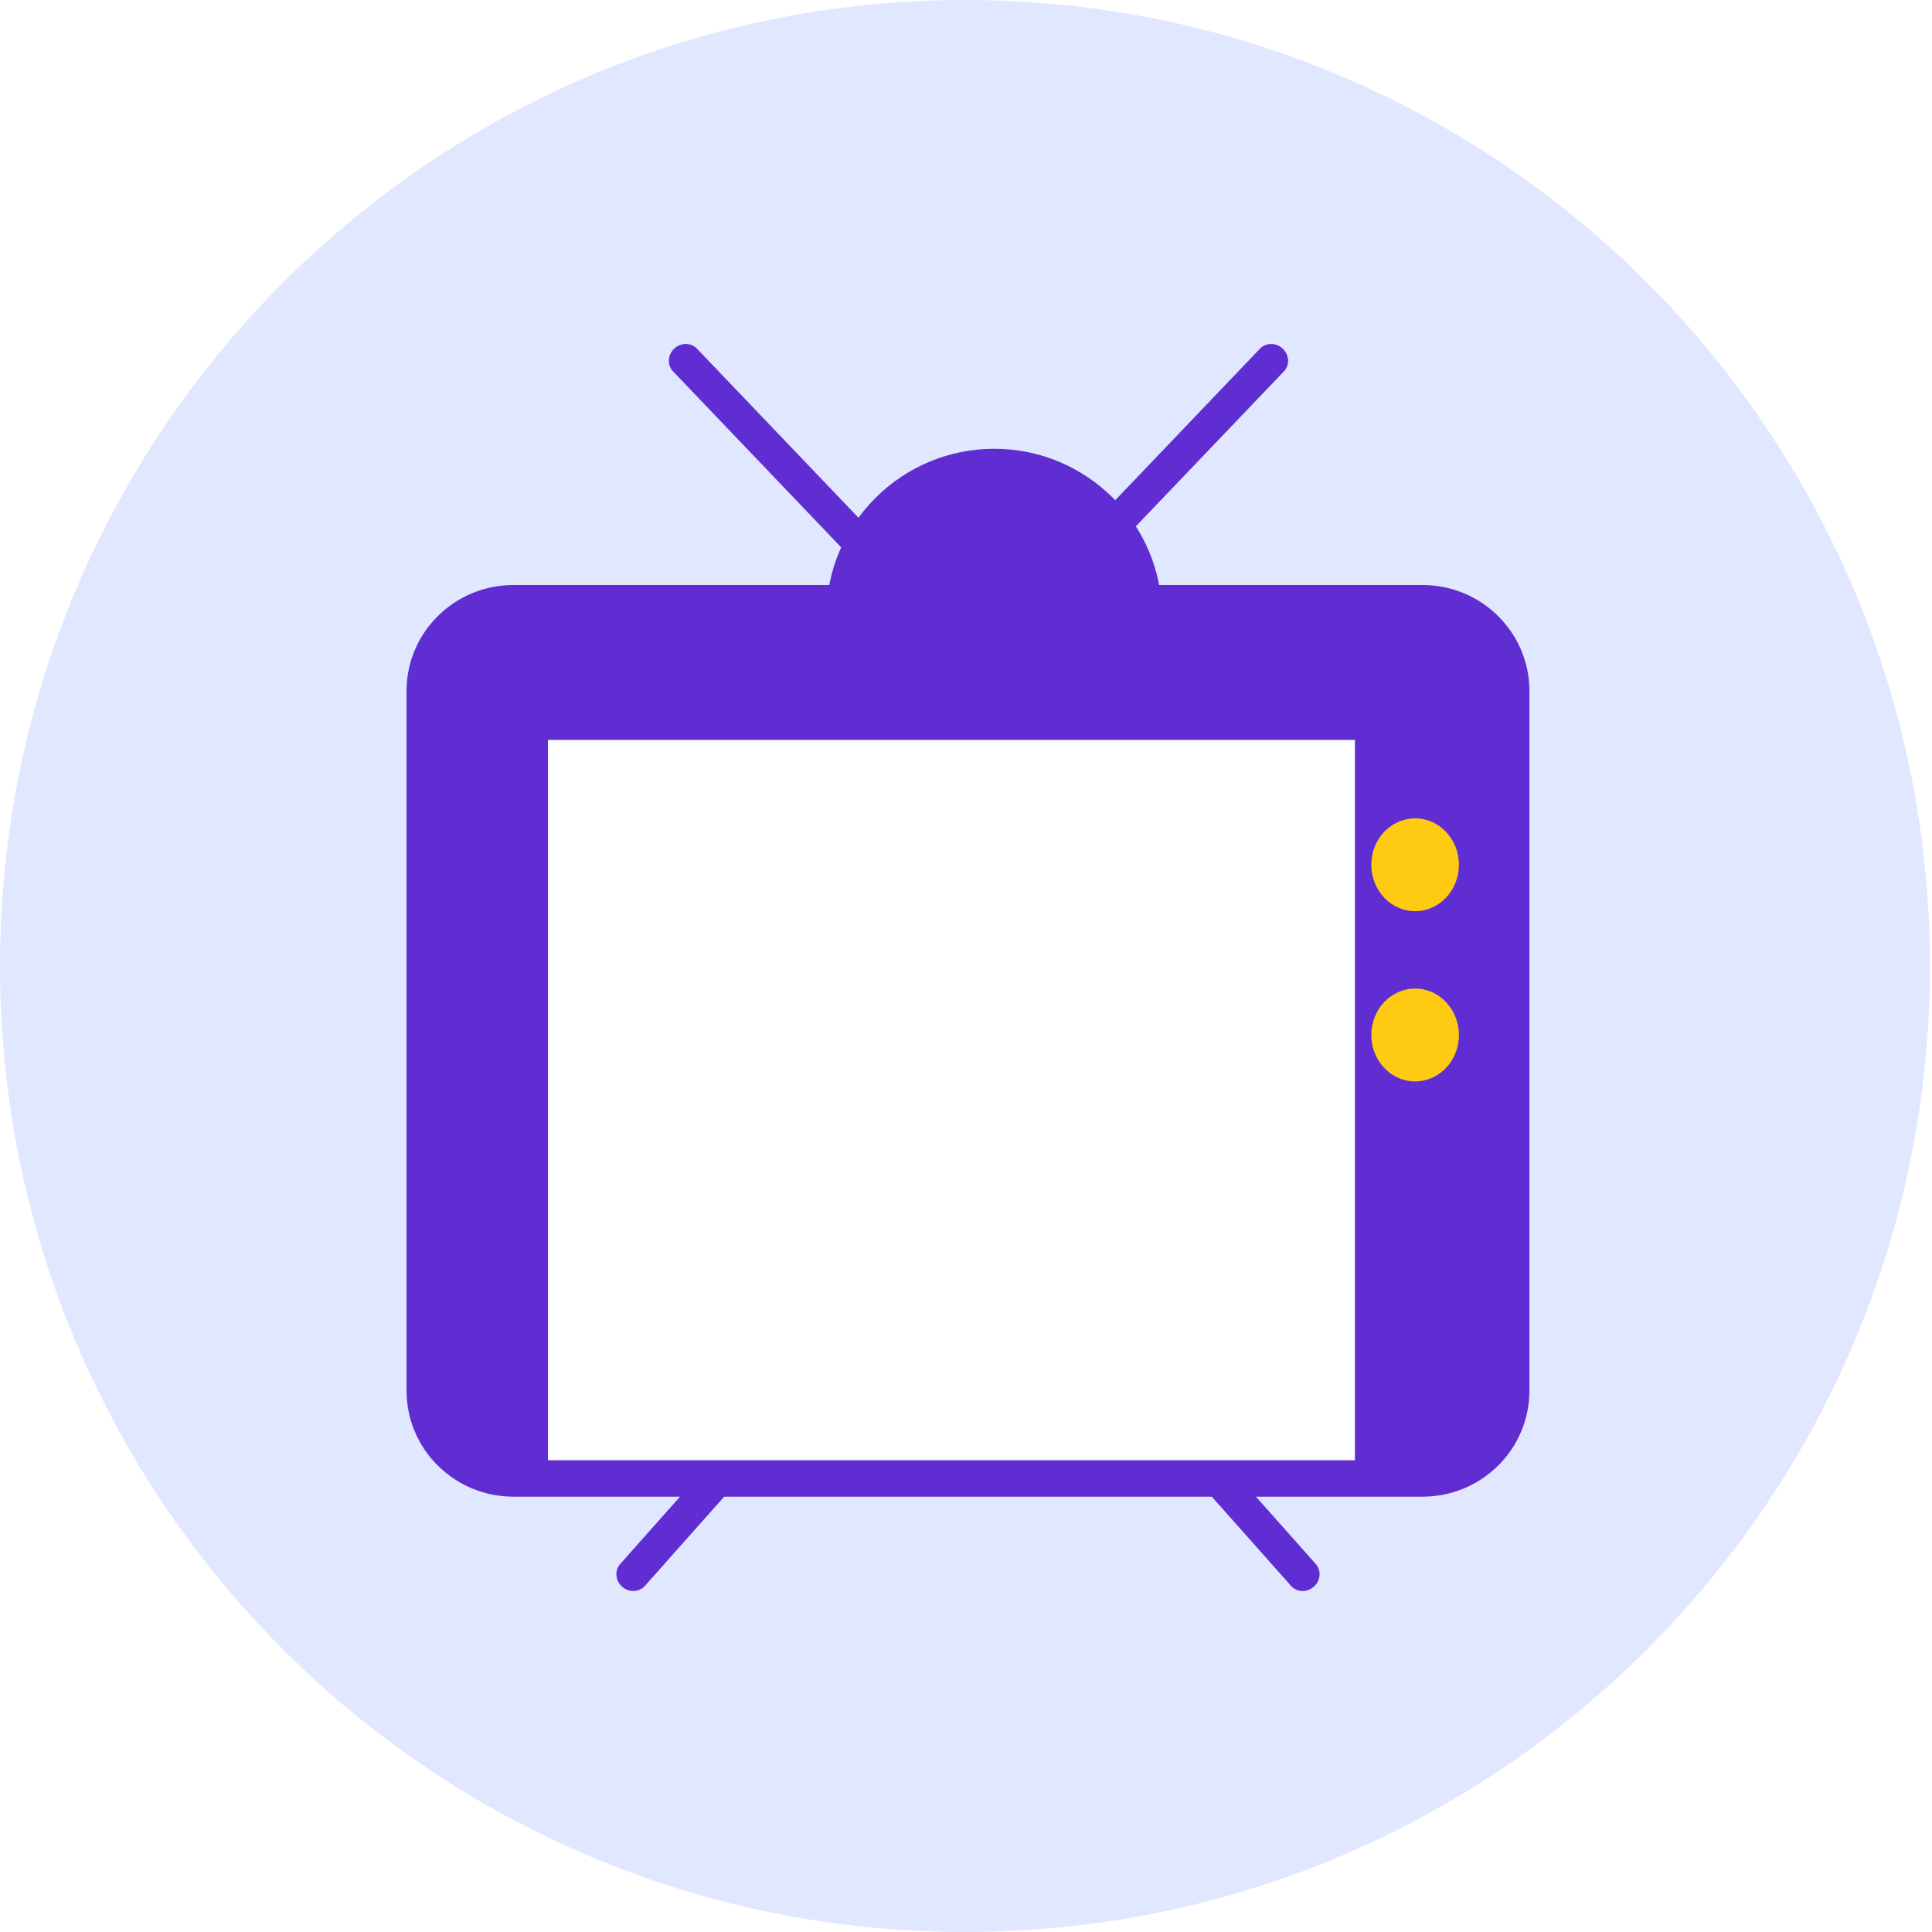
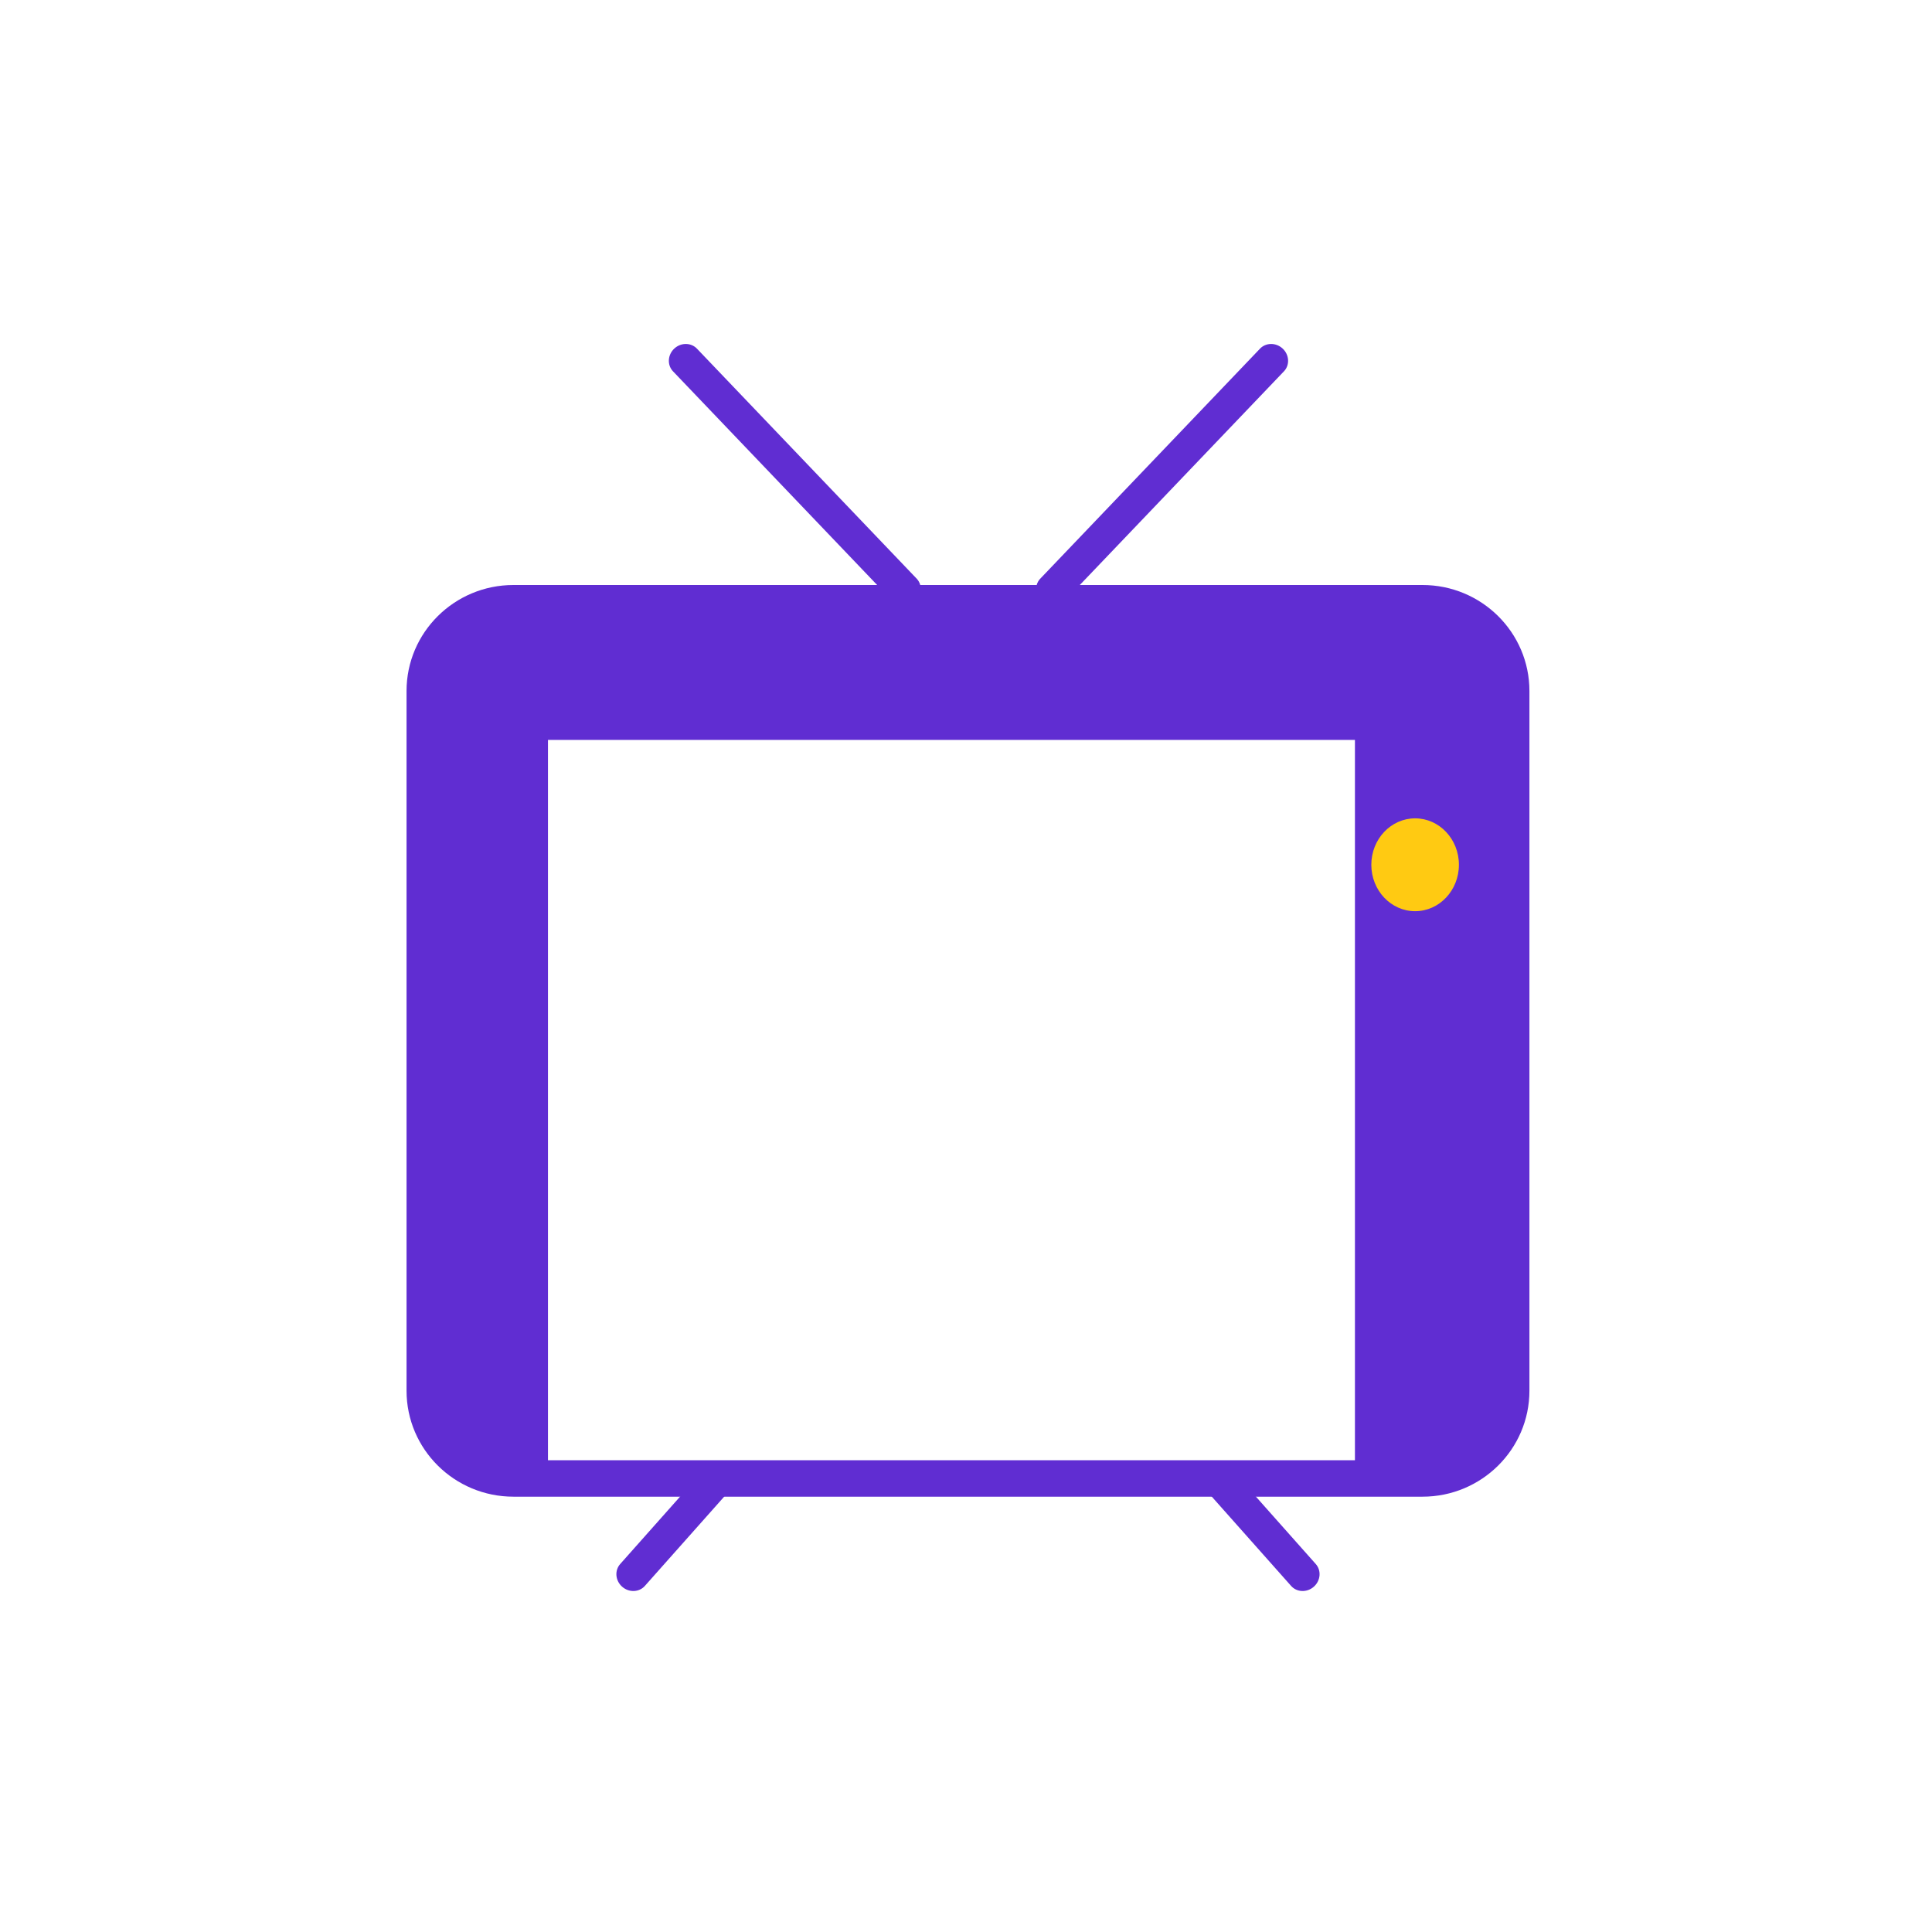
<svg xmlns="http://www.w3.org/2000/svg" width="188px" height="188px">
  <defs>
    <filter id="Filter_0">
      <feOffset in="SourceAlpha" dx="3.5" dy="6.062" />
      <feGaussianBlur result="blurOut" stdDeviation="0" />
      <feFlood flood-color="rgb(255, 202, 18)" result="floodOut" />
      <feComposite operator="out" in="floodOut" in2="blurOut" result="compOut" />
      <feComposite operator="in" in="compOut" in2="SourceAlpha" />
      <feComponentTransfer>
        <feFuncA type="linear" slope="0.75" />
      </feComponentTransfer>
      <feBlend mode="normal" in2="SourceGraphic" />
    </filter>
  </defs>
-   <path fill-rule="evenodd" fill="rgb(224, 231, 255)" d="M93.900,-0.000 C145.760,-0.000 187.800,42.085 187.800,94.000 C187.800,145.914 145.760,188.000 93.900,188.000 C42.040,188.000 -0.000,145.914 -0.000,94.000 C-0.000,42.085 42.040,-0.000 93.900,-0.000 Z" />
-   <path fill-rule="evenodd" fill="rgb(96, 45, 210)" d="M96.746,43.670 C105.770,43.670 113.085,50.975 113.085,59.985 C113.085,68.996 105.770,76.301 96.746,76.301 C87.722,76.301 80.407,68.996 80.407,59.985 C80.407,50.975 87.722,43.670 96.746,43.670 Z" />
  <path fill-rule="evenodd" fill="rgb(96, 45, 210)" d="M127.849,154.398 C127.186,154.987 126.196,154.954 125.637,154.325 L117.536,145.208 C116.976,144.578 117.060,143.591 117.723,143.002 C118.385,142.413 119.376,142.446 119.935,143.075 L128.036,152.193 C128.595,152.822 128.511,153.809 127.849,154.398 ZM124.972,36.098 L103.596,58.472 C103.037,59.101 102.046,59.134 101.384,58.545 C100.721,57.957 100.638,56.969 101.197,56.340 L122.573,33.965 C123.132,33.337 124.123,33.304 124.785,33.893 C125.448,34.482 125.532,35.470 124.972,36.098 ZM89.044,58.545 C88.382,59.134 87.391,59.101 86.832,58.472 L65.456,36.098 C64.896,35.470 64.980,34.482 65.643,33.893 C66.305,33.304 67.296,33.337 67.855,33.965 L89.231,56.340 C89.790,56.969 89.707,57.957 89.044,58.545 ZM70.663,143.002 C71.326,143.591 71.409,144.578 70.850,145.208 L62.749,154.325 C62.190,154.954 61.199,154.987 60.537,154.398 C59.874,153.809 59.791,152.822 60.350,152.193 L68.451,143.075 C69.010,142.446 70.001,142.413 70.663,143.002 Z" />
  <path fill-rule="evenodd" fill="rgb(96, 45, 210)" d="M49.966,56.926 L138.419,56.926 C144.167,56.926 148.826,61.544 148.826,67.241 L148.826,135.326 C148.826,141.022 144.167,145.640 138.419,145.640 L49.966,145.640 C44.219,145.640 39.560,141.022 39.560,135.326 L39.560,67.241 C39.560,61.544 44.219,56.926 49.966,56.926 Z" />
  <g filter="url(#Filter_0)">
    <path fill-rule="evenodd" fill="rgb(255, 255, 255)" d="M49.823,65.938 L128.347,65.938 L128.347,136.031 L49.823,136.031 L49.823,65.938 Z" />
  </g>
  <path fill-rule="evenodd" fill="rgb(255, 202, 18)" d="M137.703,79.632 C140.057,79.632 141.965,81.653 141.965,84.149 C141.965,86.644 140.057,88.667 137.703,88.667 C135.349,88.667 133.441,86.644 133.441,84.149 C133.441,81.653 135.349,79.632 137.703,79.632 Z" />
-   <path fill-rule="evenodd" fill="rgb(255, 202, 18)" d="M137.703,96.197 C140.057,96.197 141.965,98.220 141.965,100.715 C141.965,103.210 140.057,105.233 137.703,105.233 C135.349,105.233 133.441,103.210 133.441,100.715 C133.441,98.220 135.349,96.197 137.703,96.197 Z" />
</svg>